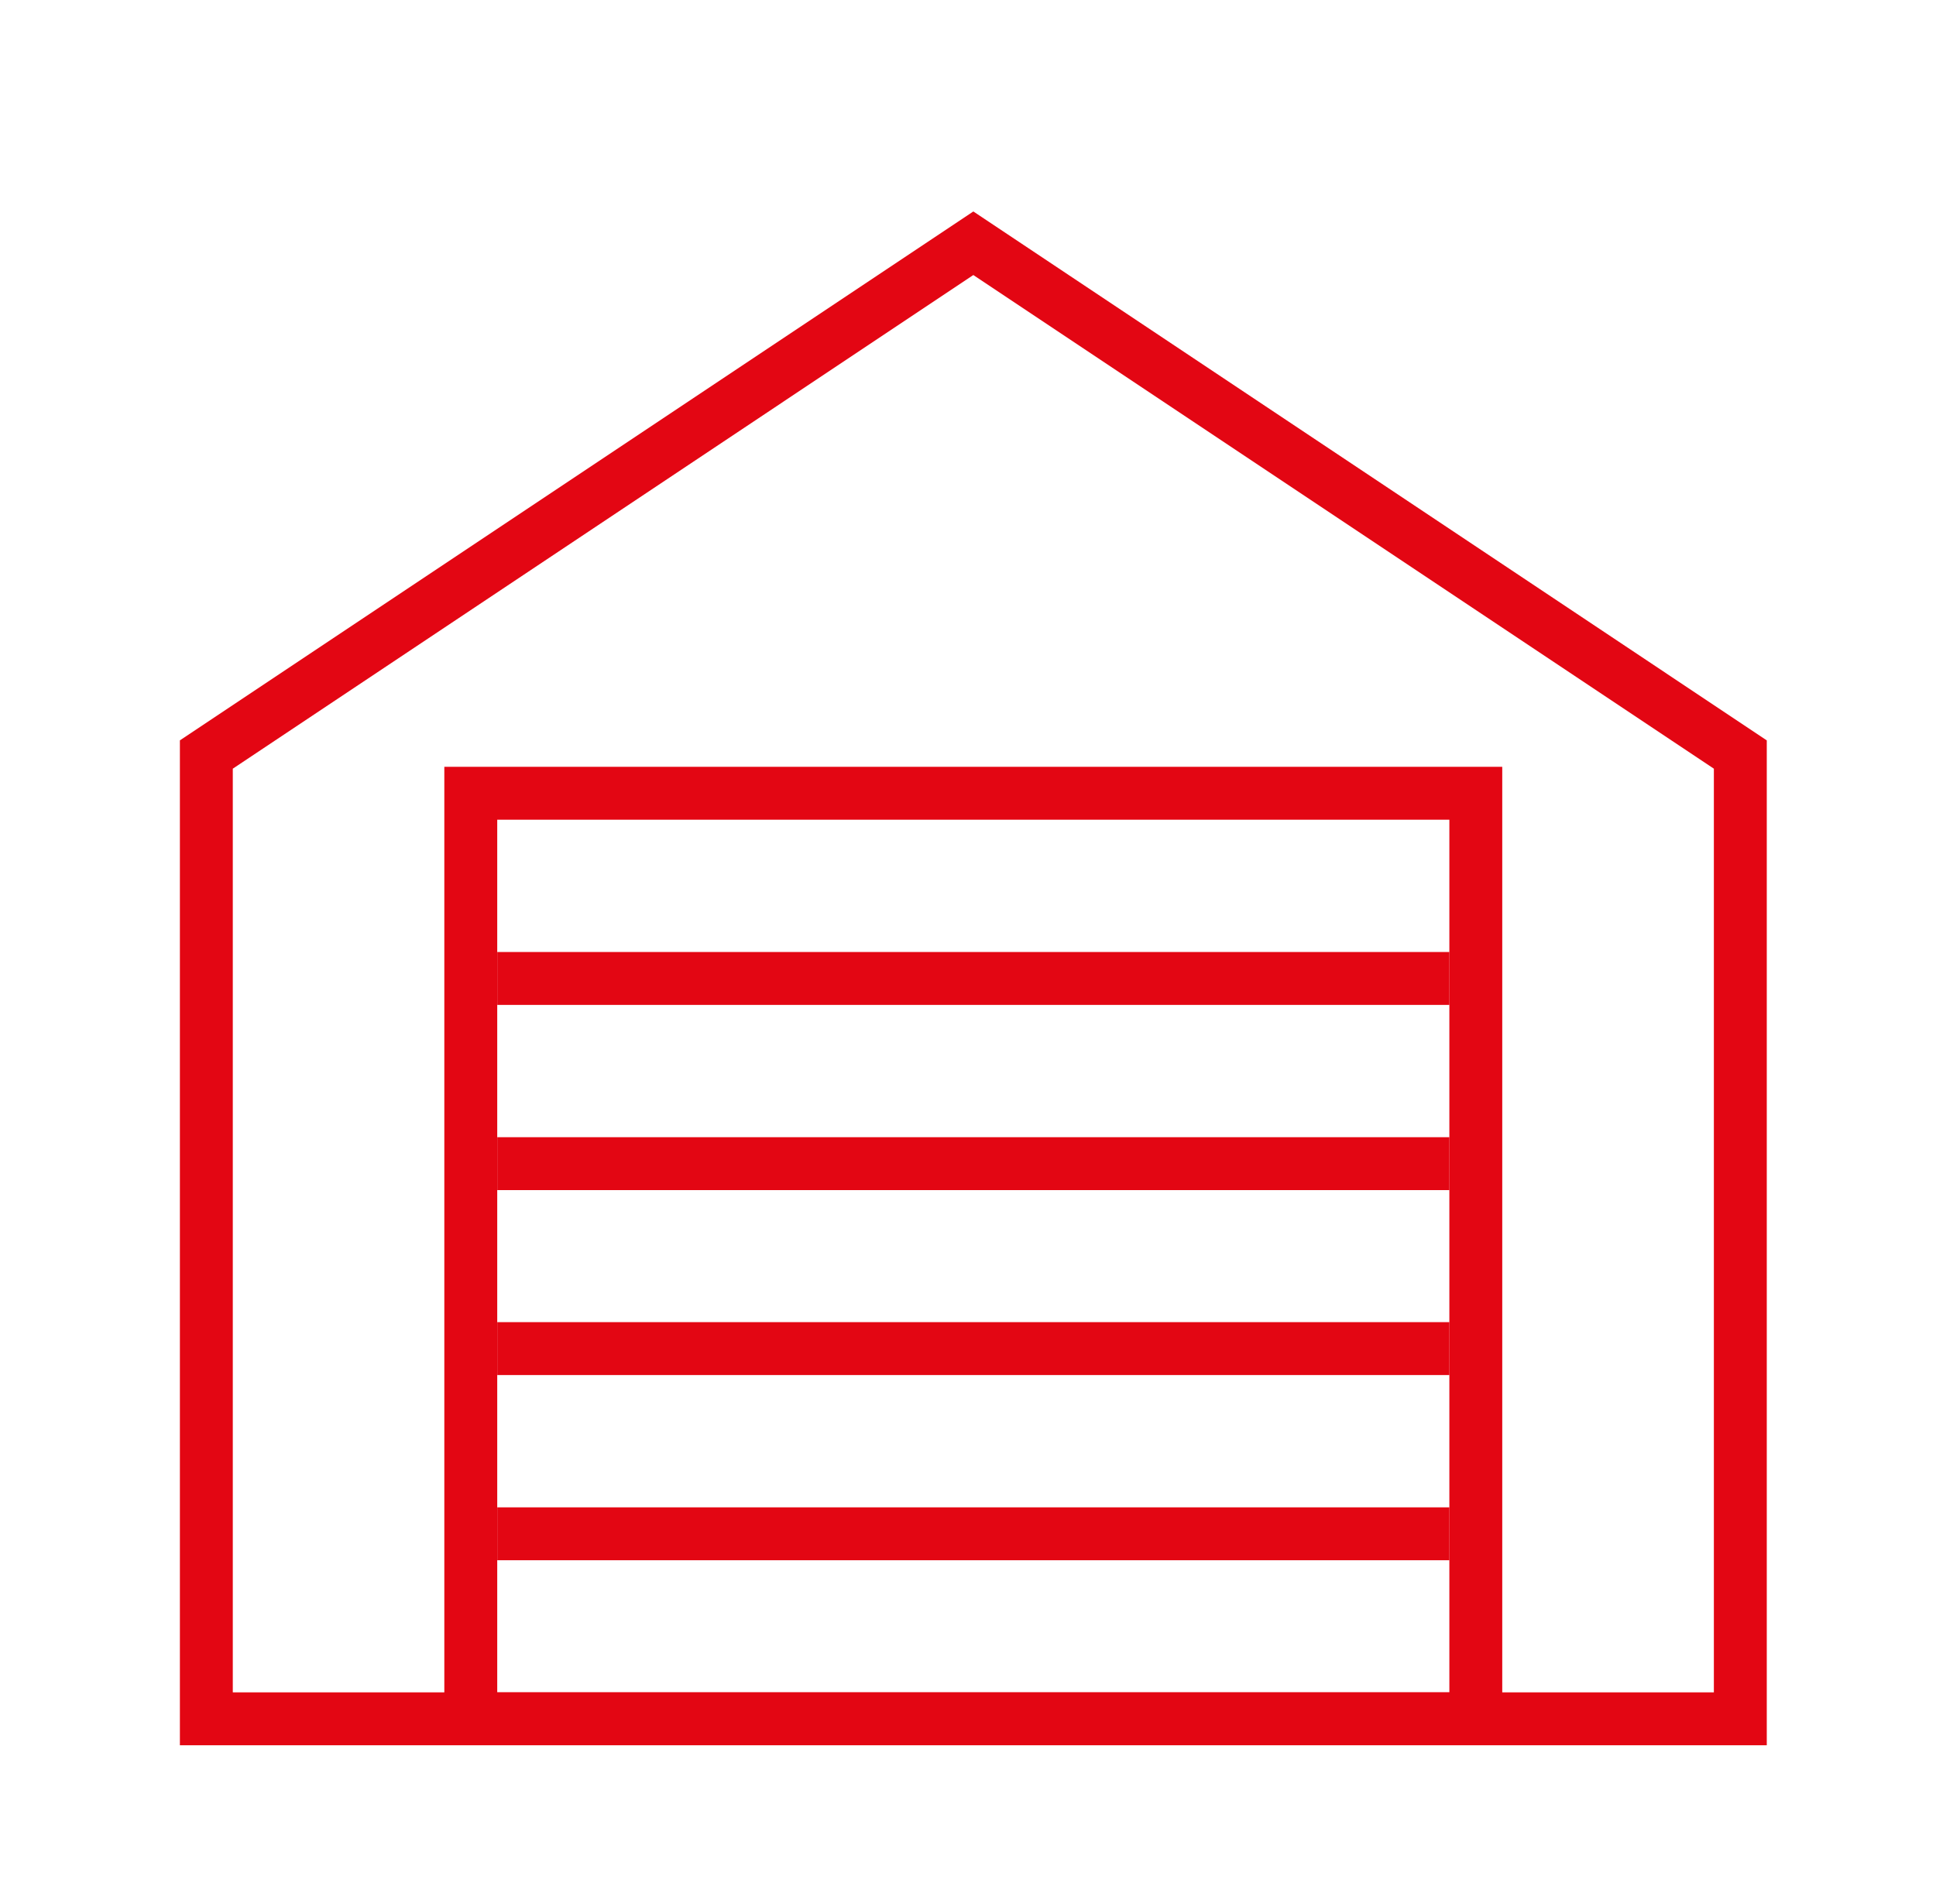
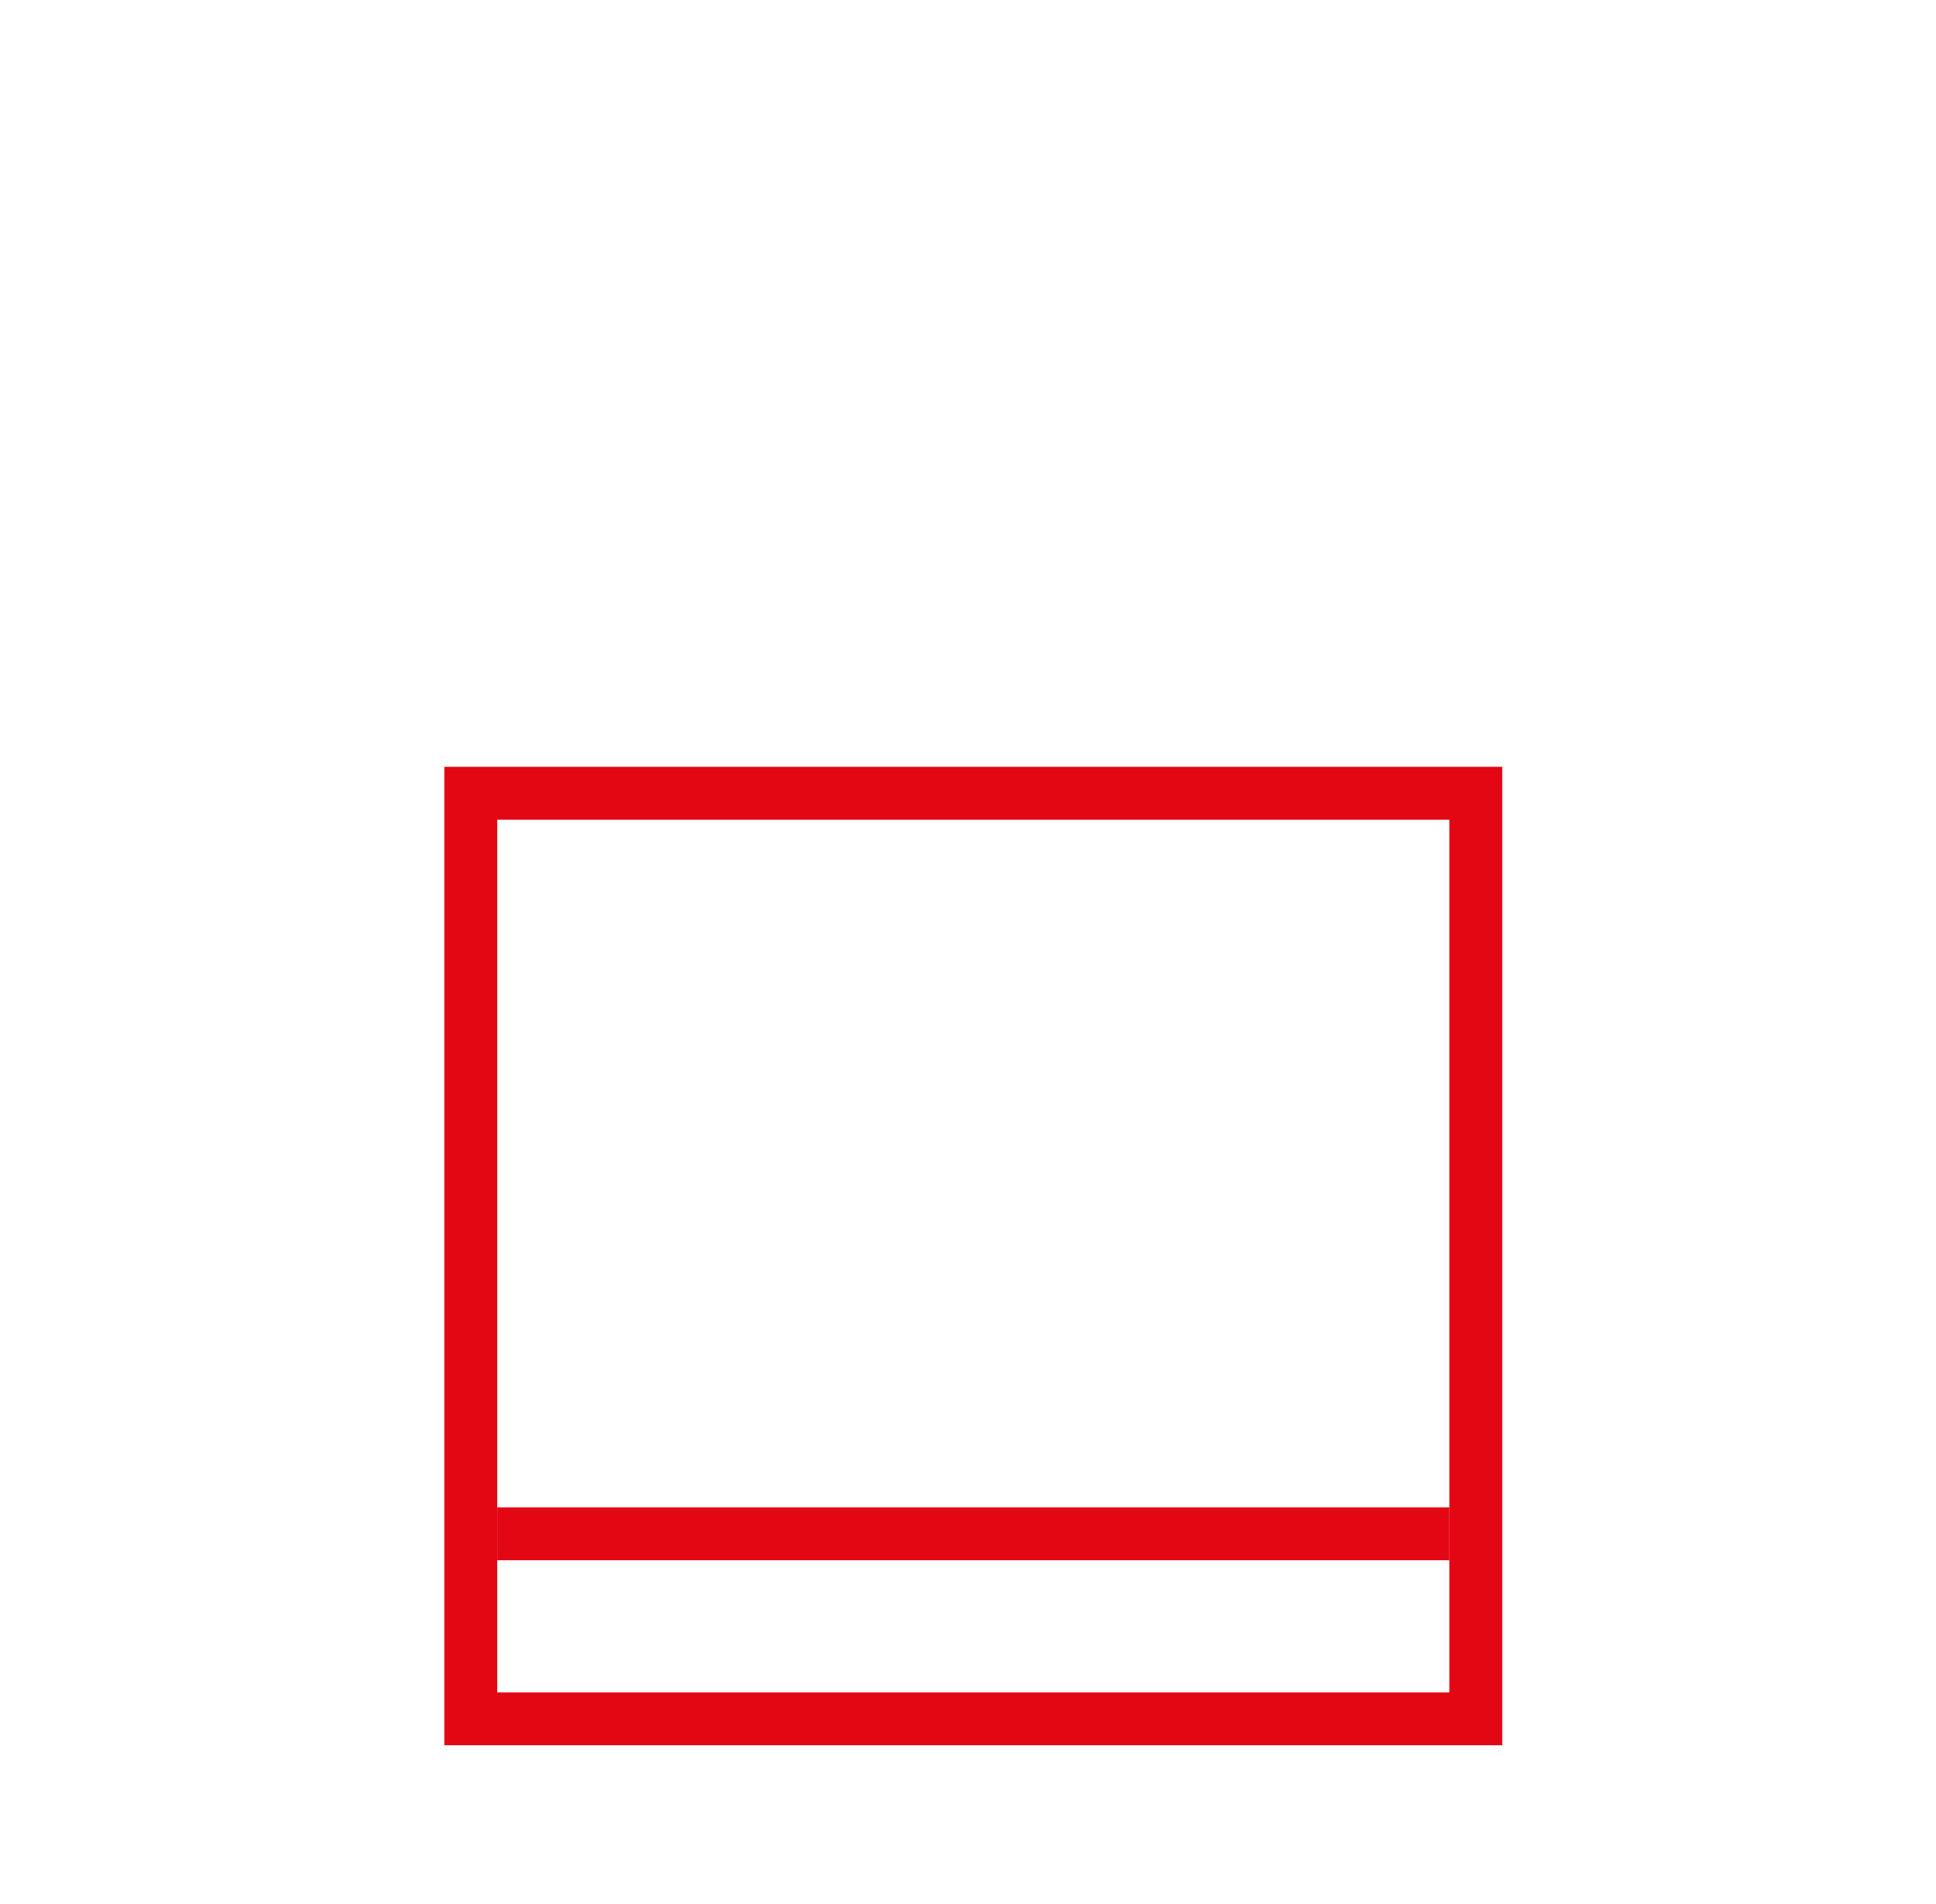
<svg xmlns="http://www.w3.org/2000/svg" width="61" height="60" viewBox="0 0 61 60" fill="none">
-   <path fill-rule="evenodd" clip-rule="evenodd" d="M54.001 24.223L30.668 8.667L7.335 24.223V53.331H54.001V24.223ZM30.668 6.664L55.668 23.331V54.997H5.668V23.331L30.668 6.664Z" fill="#E30613" />
  <path fill-rule="evenodd" clip-rule="evenodd" d="M45.667 25.831H15.667V53.331H45.667V25.831ZM14 24.164V54.997H47.333V24.164H14Z" fill="#E30613" />
-   <path fill-rule="evenodd" clip-rule="evenodd" d="M45.668 37.503H15.668V35.836H45.668V37.503Z" fill="#E30613" />
-   <path fill-rule="evenodd" clip-rule="evenodd" d="M45.668 31.667H15.668V30H45.668V31.667Z" fill="#E30613" />
-   <path fill-rule="evenodd" clip-rule="evenodd" d="M45.668 43.331H15.668V41.664H45.668V43.331Z" fill="#E30613" />
+   <path fill-rule="evenodd" clip-rule="evenodd" d="M45.668 43.331H15.668H45.668V43.331Z" fill="#E30613" />
  <path fill-rule="evenodd" clip-rule="evenodd" d="M45.668 49.167H15.668V47.5H45.668V49.167Z" fill="#E30613" />
</svg>